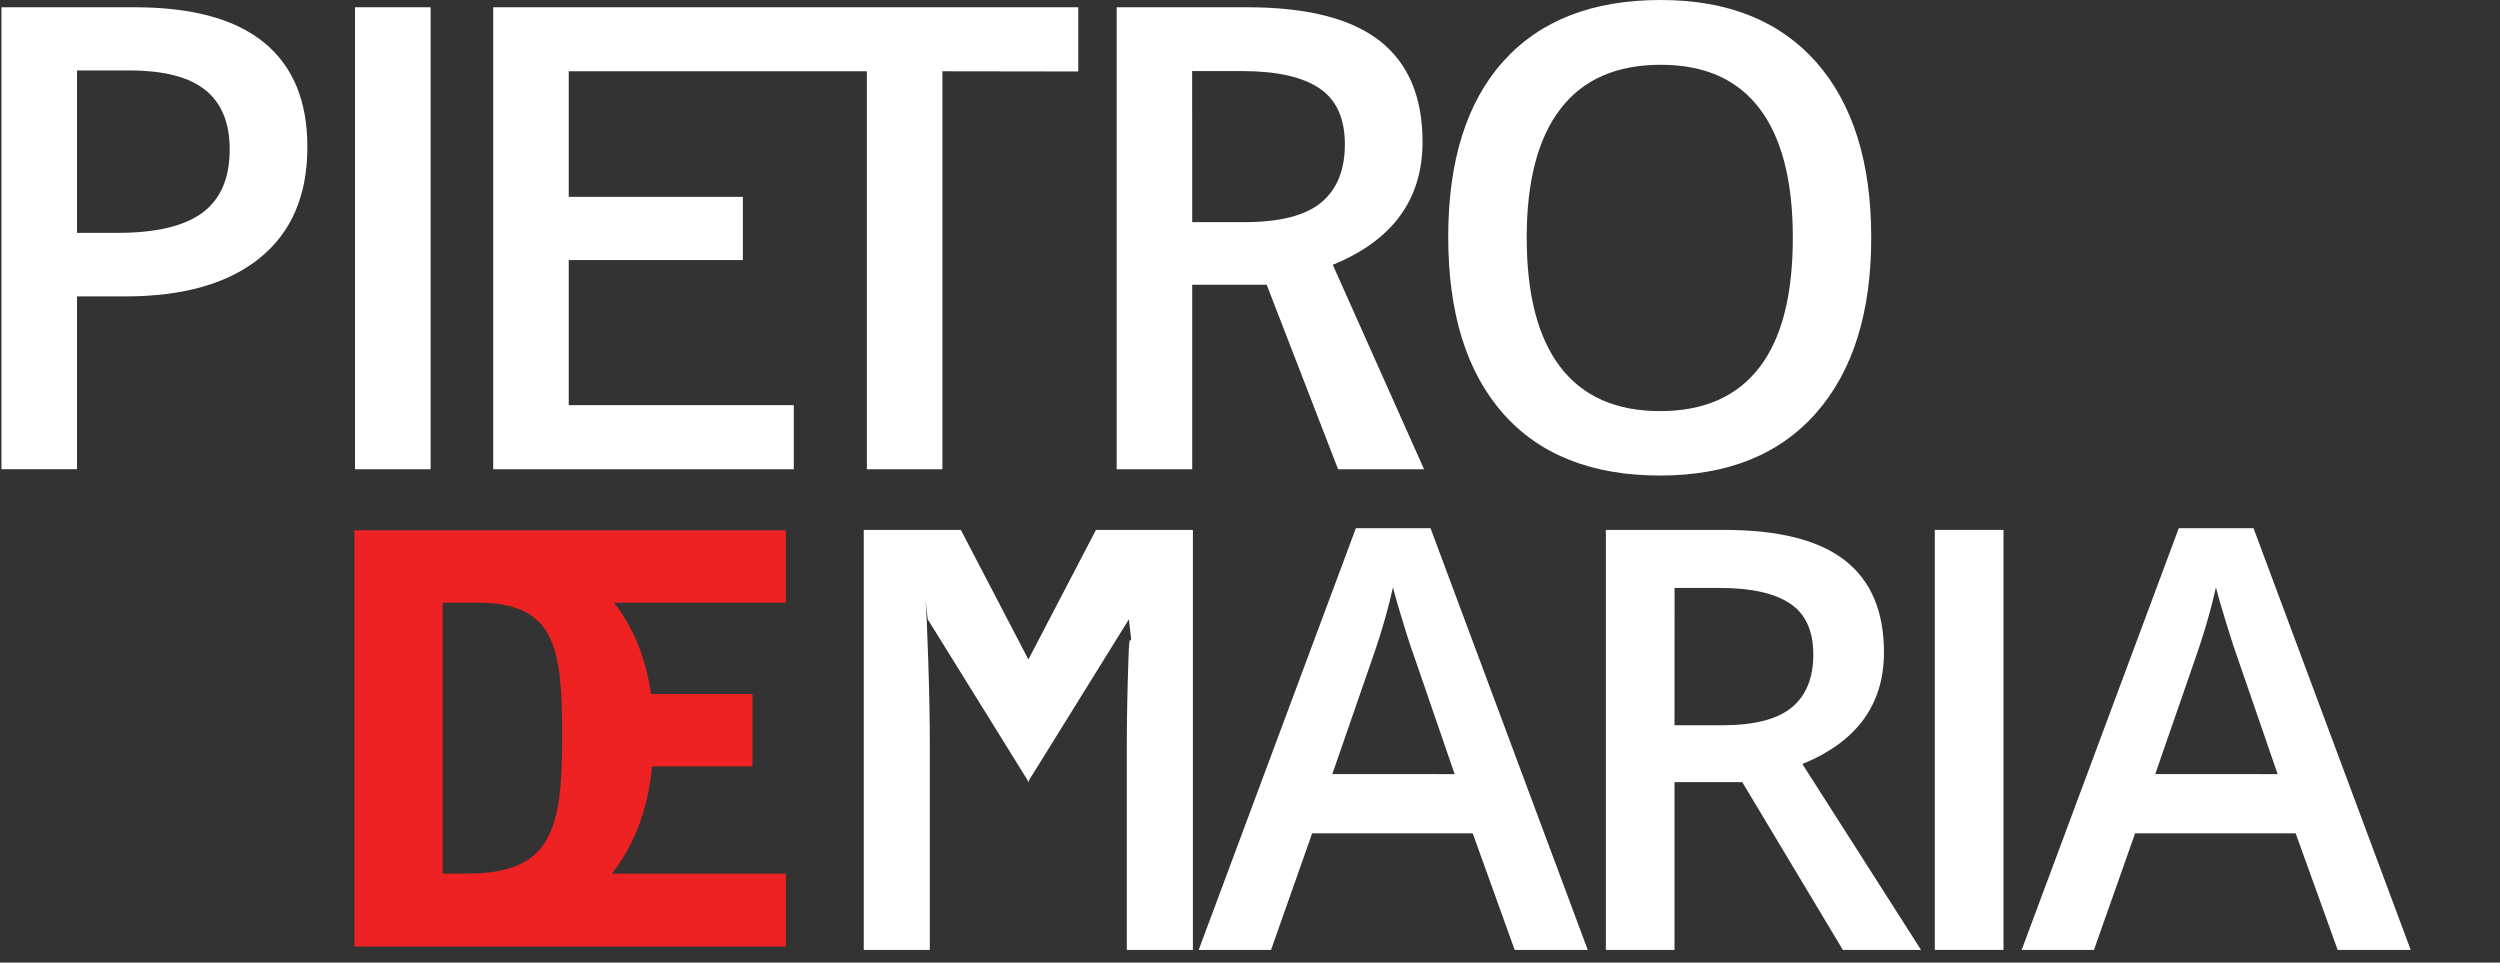
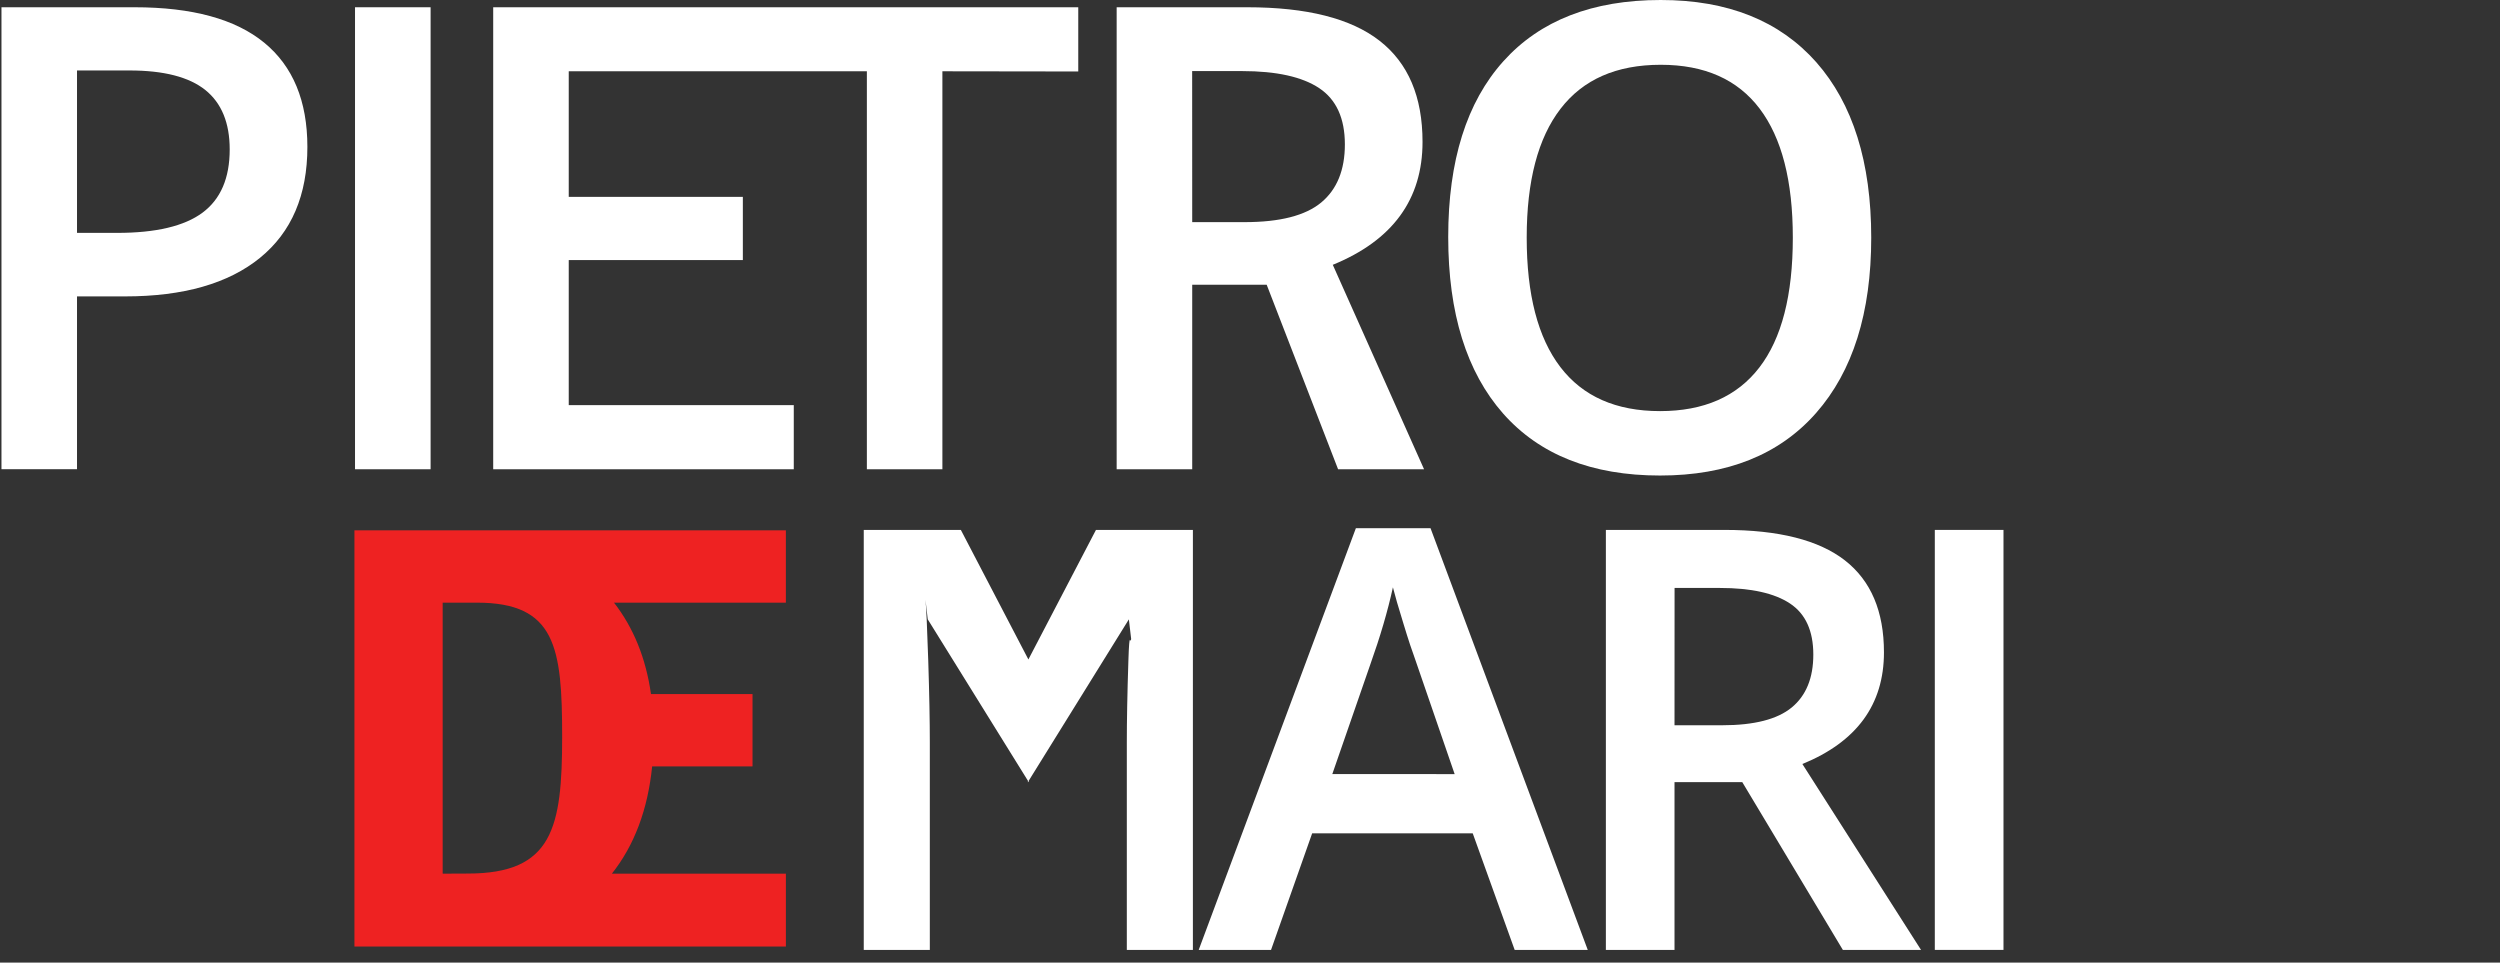
<svg xmlns="http://www.w3.org/2000/svg" version="1.1" id="Ebene_2" x="0px" y="0px" width="127.479px" height="49.086px" viewBox="0 0 127.479 49.086" enable-background="new 0 0 127.479 49.086">
  <rect x="0" y="0" width="127.479" height="49.086" fill="#333333" stroke="none" />
  <g>
    <path fill="#FFFFFF" d="M15.674,7.492c0,2.46-0.806,4.346-2.417,5.656c-1.61,1.31-3.904,1.966-6.881,1.966H3.927v8.812H0.075V0.37 h6.782c2.943,0,5.147,0.602,6.614,1.805C14.94,3.378,15.674,5.151,15.674,7.492z M3.927,11.875h2.047 c1.979,0,3.427-0.344,4.353-1.031c0.924-0.687,1.386-1.762,1.386-3.223c0-1.354-0.414-2.363-1.24-3.029 c-0.829-0.666-2.119-0.999-3.87-0.999H3.927V11.875z" />
    <path fill="#FFFFFF" d="M18.103,23.928V0.37h3.854v23.558H18.103z" />
    <polygon fill="#FFFFFF" points="25.149,0.37 25.149,23.928 40.476,23.928 40.476,20.657 29.001,20.657 29.001,13.261 &#10;&#09;&#09;37.879,13.261 37.879,10.038 29.001,10.038 29.001,3.635 44.203,3.635 44.203,23.928 48.054,23.928 48.054,3.635 54.982,3.645 &#10;&#09;&#09;54.982,0.37 &#09;" />
    <path fill="#FFFFFF" d="M60.793,14.518v9.41H56.94V0.37h6.655c3.04,0,5.29,0.569,6.751,1.708c1.463,1.139,2.191,2.857,2.191,5.156 c0,2.933-1.523,5.022-4.576,6.269l4.654,10.425h-4.384l-3.641-9.41H60.793z M60.793,11.327h2.676c1.794,0,3.095-0.333,3.899-0.999 c0.803-0.666,1.209-1.654,1.209-2.965c0-1.332-0.438-2.288-1.308-2.868c-0.871-0.58-2.182-0.87-3.934-0.87H60.79L60.793,11.327 L60.793,11.327z" />
    <path fill="#FFFFFF" d="M95.417,12.117c0,3.835-0.939,6.815-2.812,8.942s-4.524,3.189-7.957,3.189 c-3.475,0-6.143-1.056-8.006-3.166c-1.858-2.111-2.795-5.11-2.795-8.999s0.939-6.875,2.812-8.959S81.206,0,84.681,0 c3.42,0,6.062,1.058,7.935,3.174C94.48,5.29,95.417,8.272,95.417,12.117z M77.849,12.117c0,2.9,0.57,5.1,1.715,6.598 c1.146,1.499,2.84,2.248,5.086,2.248c2.232,0,3.922-0.741,5.062-2.224c1.141-1.483,1.707-3.689,1.707-6.622 c0-2.89-0.562-5.081-1.689-6.574c-1.129-1.493-2.811-2.24-5.045-2.24c-2.26,0-3.959,0.747-5.108,2.24 C78.425,7.036,77.849,9.228,77.849,12.117z" />
  </g>
  <path d="M40.073,30.729v-3.688h-22v21.225h22.001V44.55H31.2c1.146-1.444,1.832-3.27,2.054-5.471h5.118v-3.688 h-5.177c-0.262-1.831-0.891-3.382-1.887-4.661H40.073z M22.573,44.55v-13.82h1.742c4.025,0,4.35,2.277,4.35,6.835 c0,4.654-0.479,6.979-4.814,6.979L22.573,44.55L22.573,44.55z" style="fill: rgb(238, 34, 34);" />
  <path fill="#FFFFFF" d="M77.236,48.438l-2.139-5.945h-8.188l-2.097,5.945h-3.689l8.015-21.504h3.807l8.017,21.504H77.236z M74.175,39.473l-2.006-5.83c-0.146-0.393-0.353-1.008-0.607-1.848c-0.26-0.84-0.438-1.455-0.535-1.846 c-0.262,1.201-0.647,2.516-1.155,3.939l-1.935,5.582L74.175,39.473L74.175,39.473z" />
  <path fill="#FFFFFF" d="M85.386,39.881v8.557h-3.5V27.021h6.049c2.765,0,4.812,0.519,6.14,1.554 c1.327,1.034,1.991,2.598,1.991,4.688c0,2.666-1.387,4.562-4.16,5.695l6.05,9.479H93.97l-5.129-8.556L85.386,39.881L85.386,39.881z M85.386,36.982h2.432c1.632,0,2.812-0.303,3.545-0.907c0.733-0.604,1.101-1.505,1.101-2.695c0-1.211-0.396-2.08-1.188-2.606 c-0.793-0.526-1.981-0.793-3.573-0.793h-2.314L85.386,36.982L85.386,36.982z" />
  <path fill="#FFFFFF" d="M98.659,48.438V27.021h3.502v21.416H98.659L98.659,48.438z" />
-   <path fill="#FFFFFF" d="M119.202,48.438l-2.142-5.945h-8.188l-2.097,5.945h-3.688l8.012-21.504h3.812l8.014,21.504H119.202z M116.14,39.473l-2.008-5.83c-0.146-0.393-0.35-1.008-0.605-1.848c-0.26-0.84-0.438-1.455-0.534-1.846 c-0.265,1.201-0.65,2.516-1.158,3.939l-1.935,5.582L116.14,39.473L116.14,39.473z" />
  <path fill="#FFFFFF" d="M55.885,27.021l-3.446,6.606l-3.444-6.606h-4.951v21.416h3.369V37.846c0-1.062-0.025-2.451-0.08-4.16 c-0.056-1.709-0.103-2.744-0.142-3.104l0.117,1l5.107,8.229v0.08l0.021-0.041l0.021,0.041v-0.08l5.106-8.229l0.117,1 c-0.039,0.359-0.086-0.604-0.141,1.104c-0.056,1.709-0.08,3.098-0.08,4.16v10.592h3.369V27.021H55.885z" />
</svg>